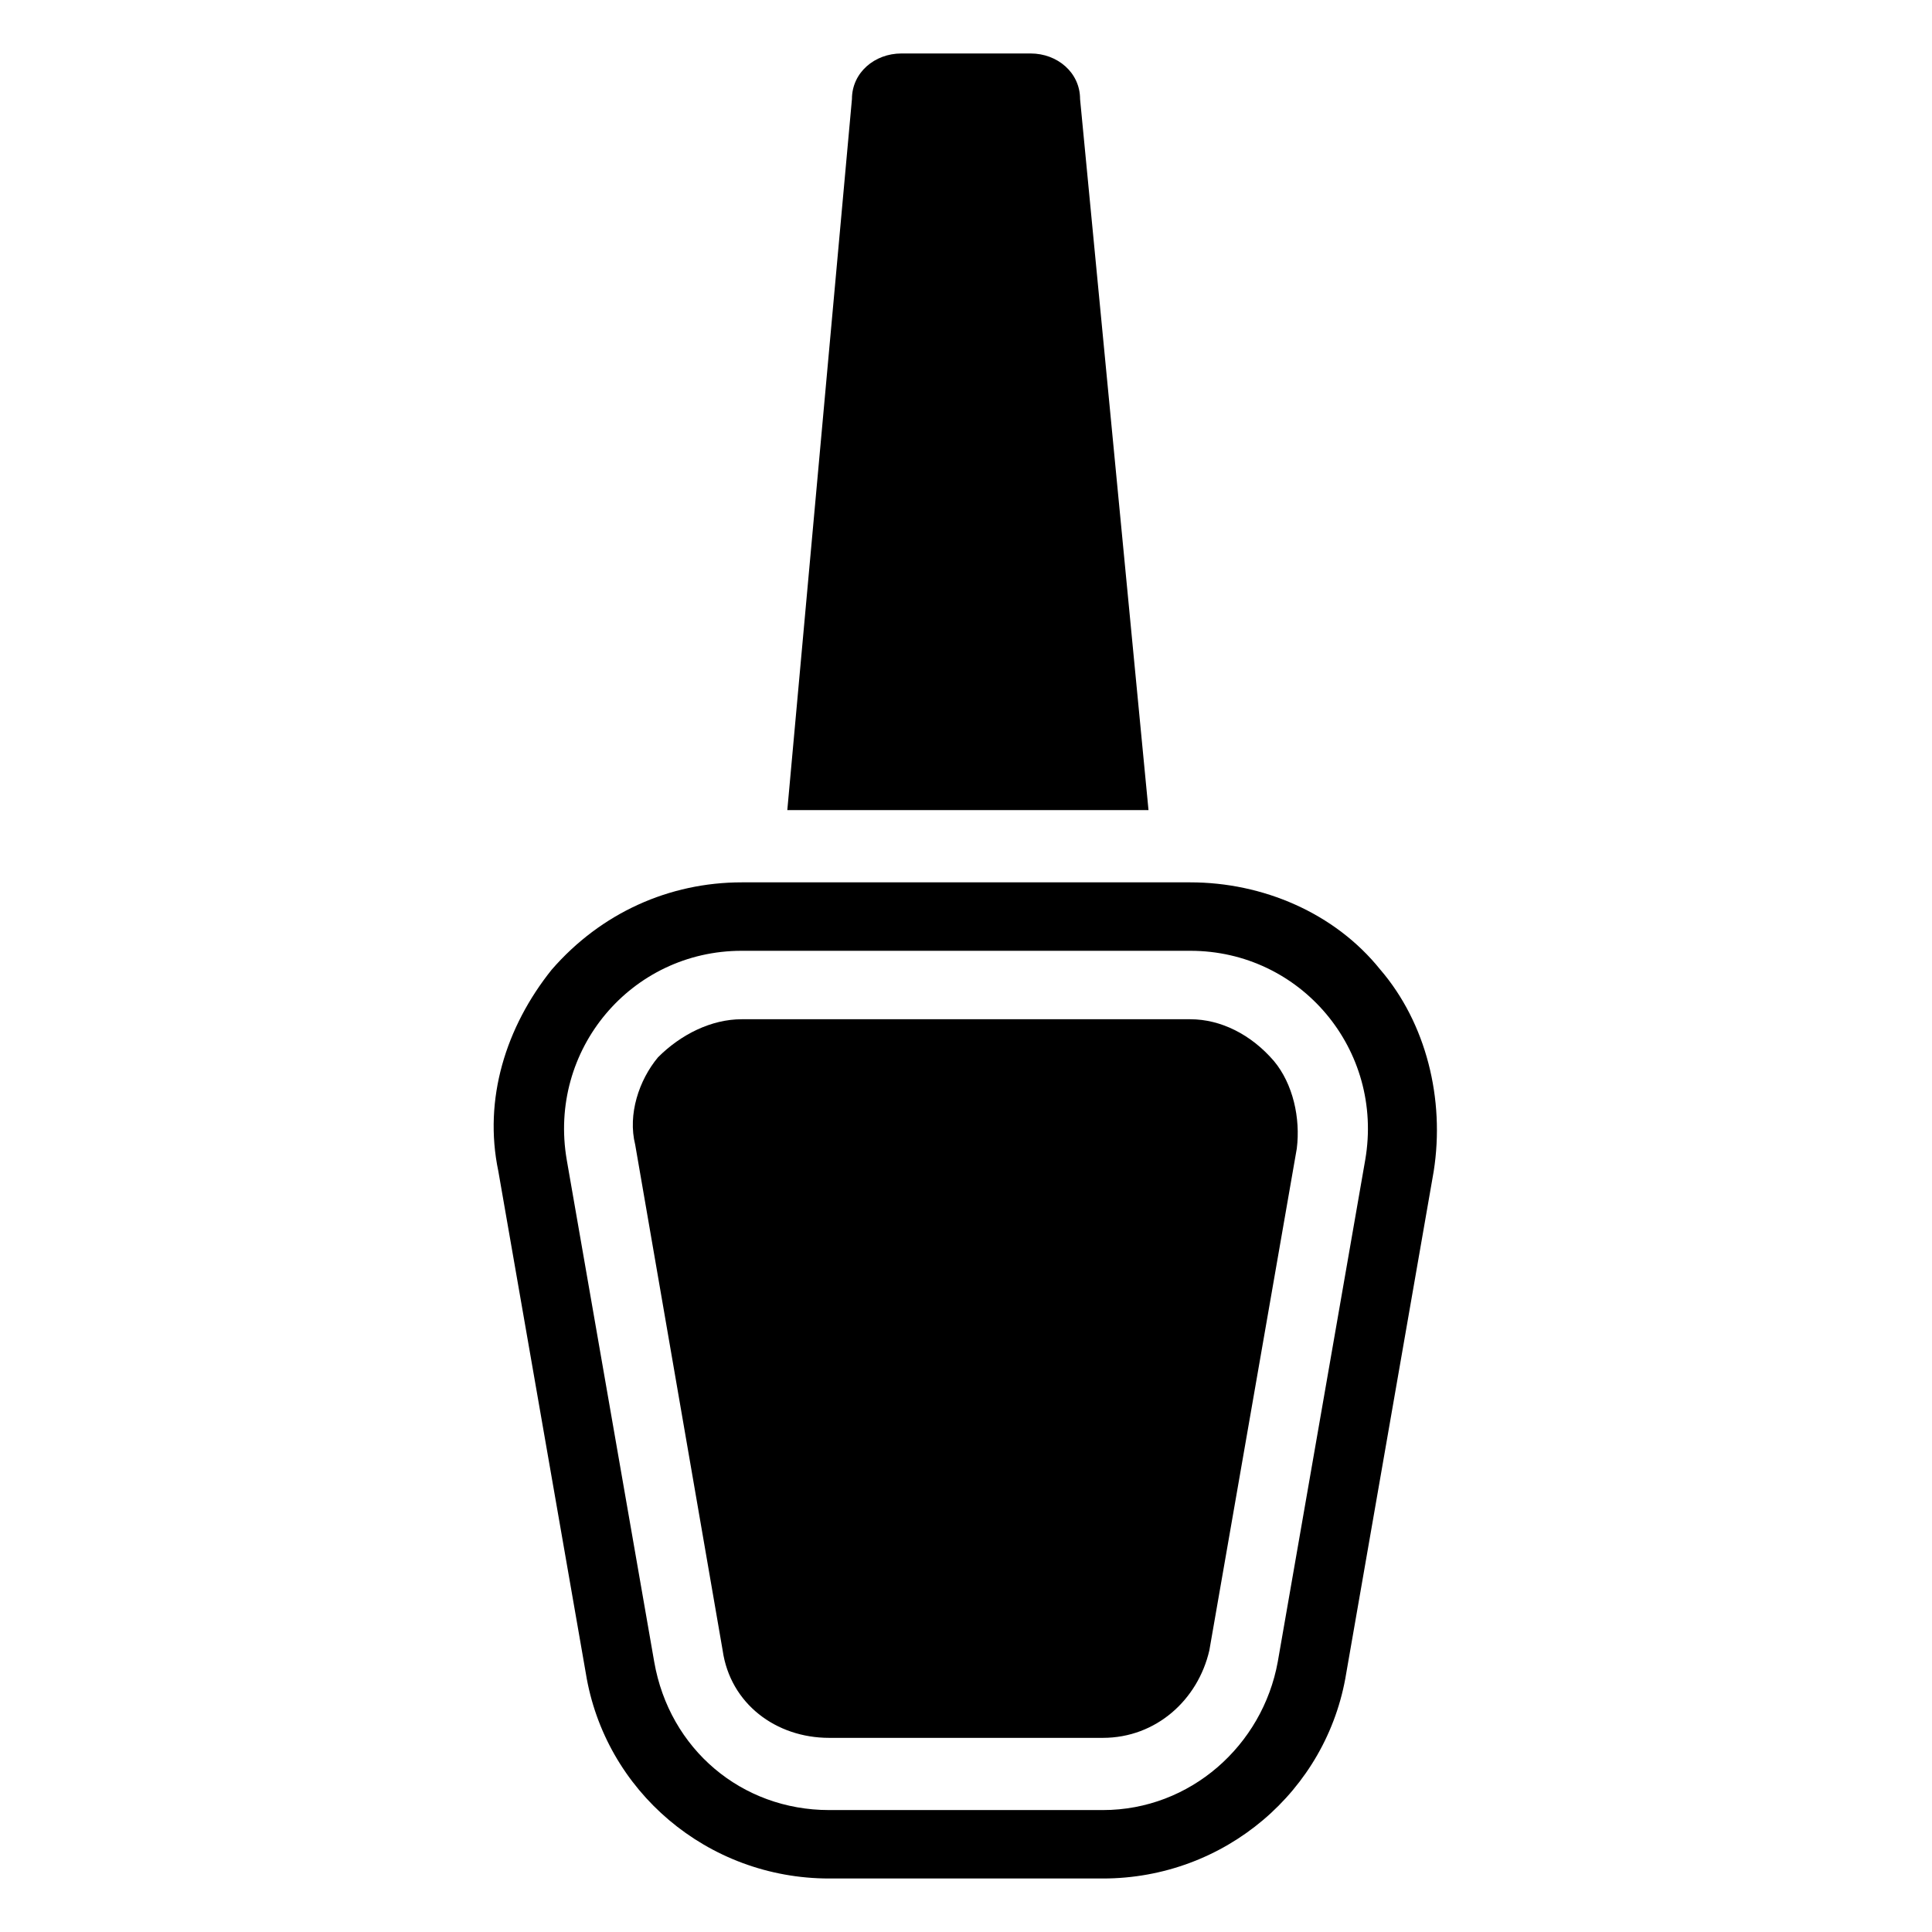
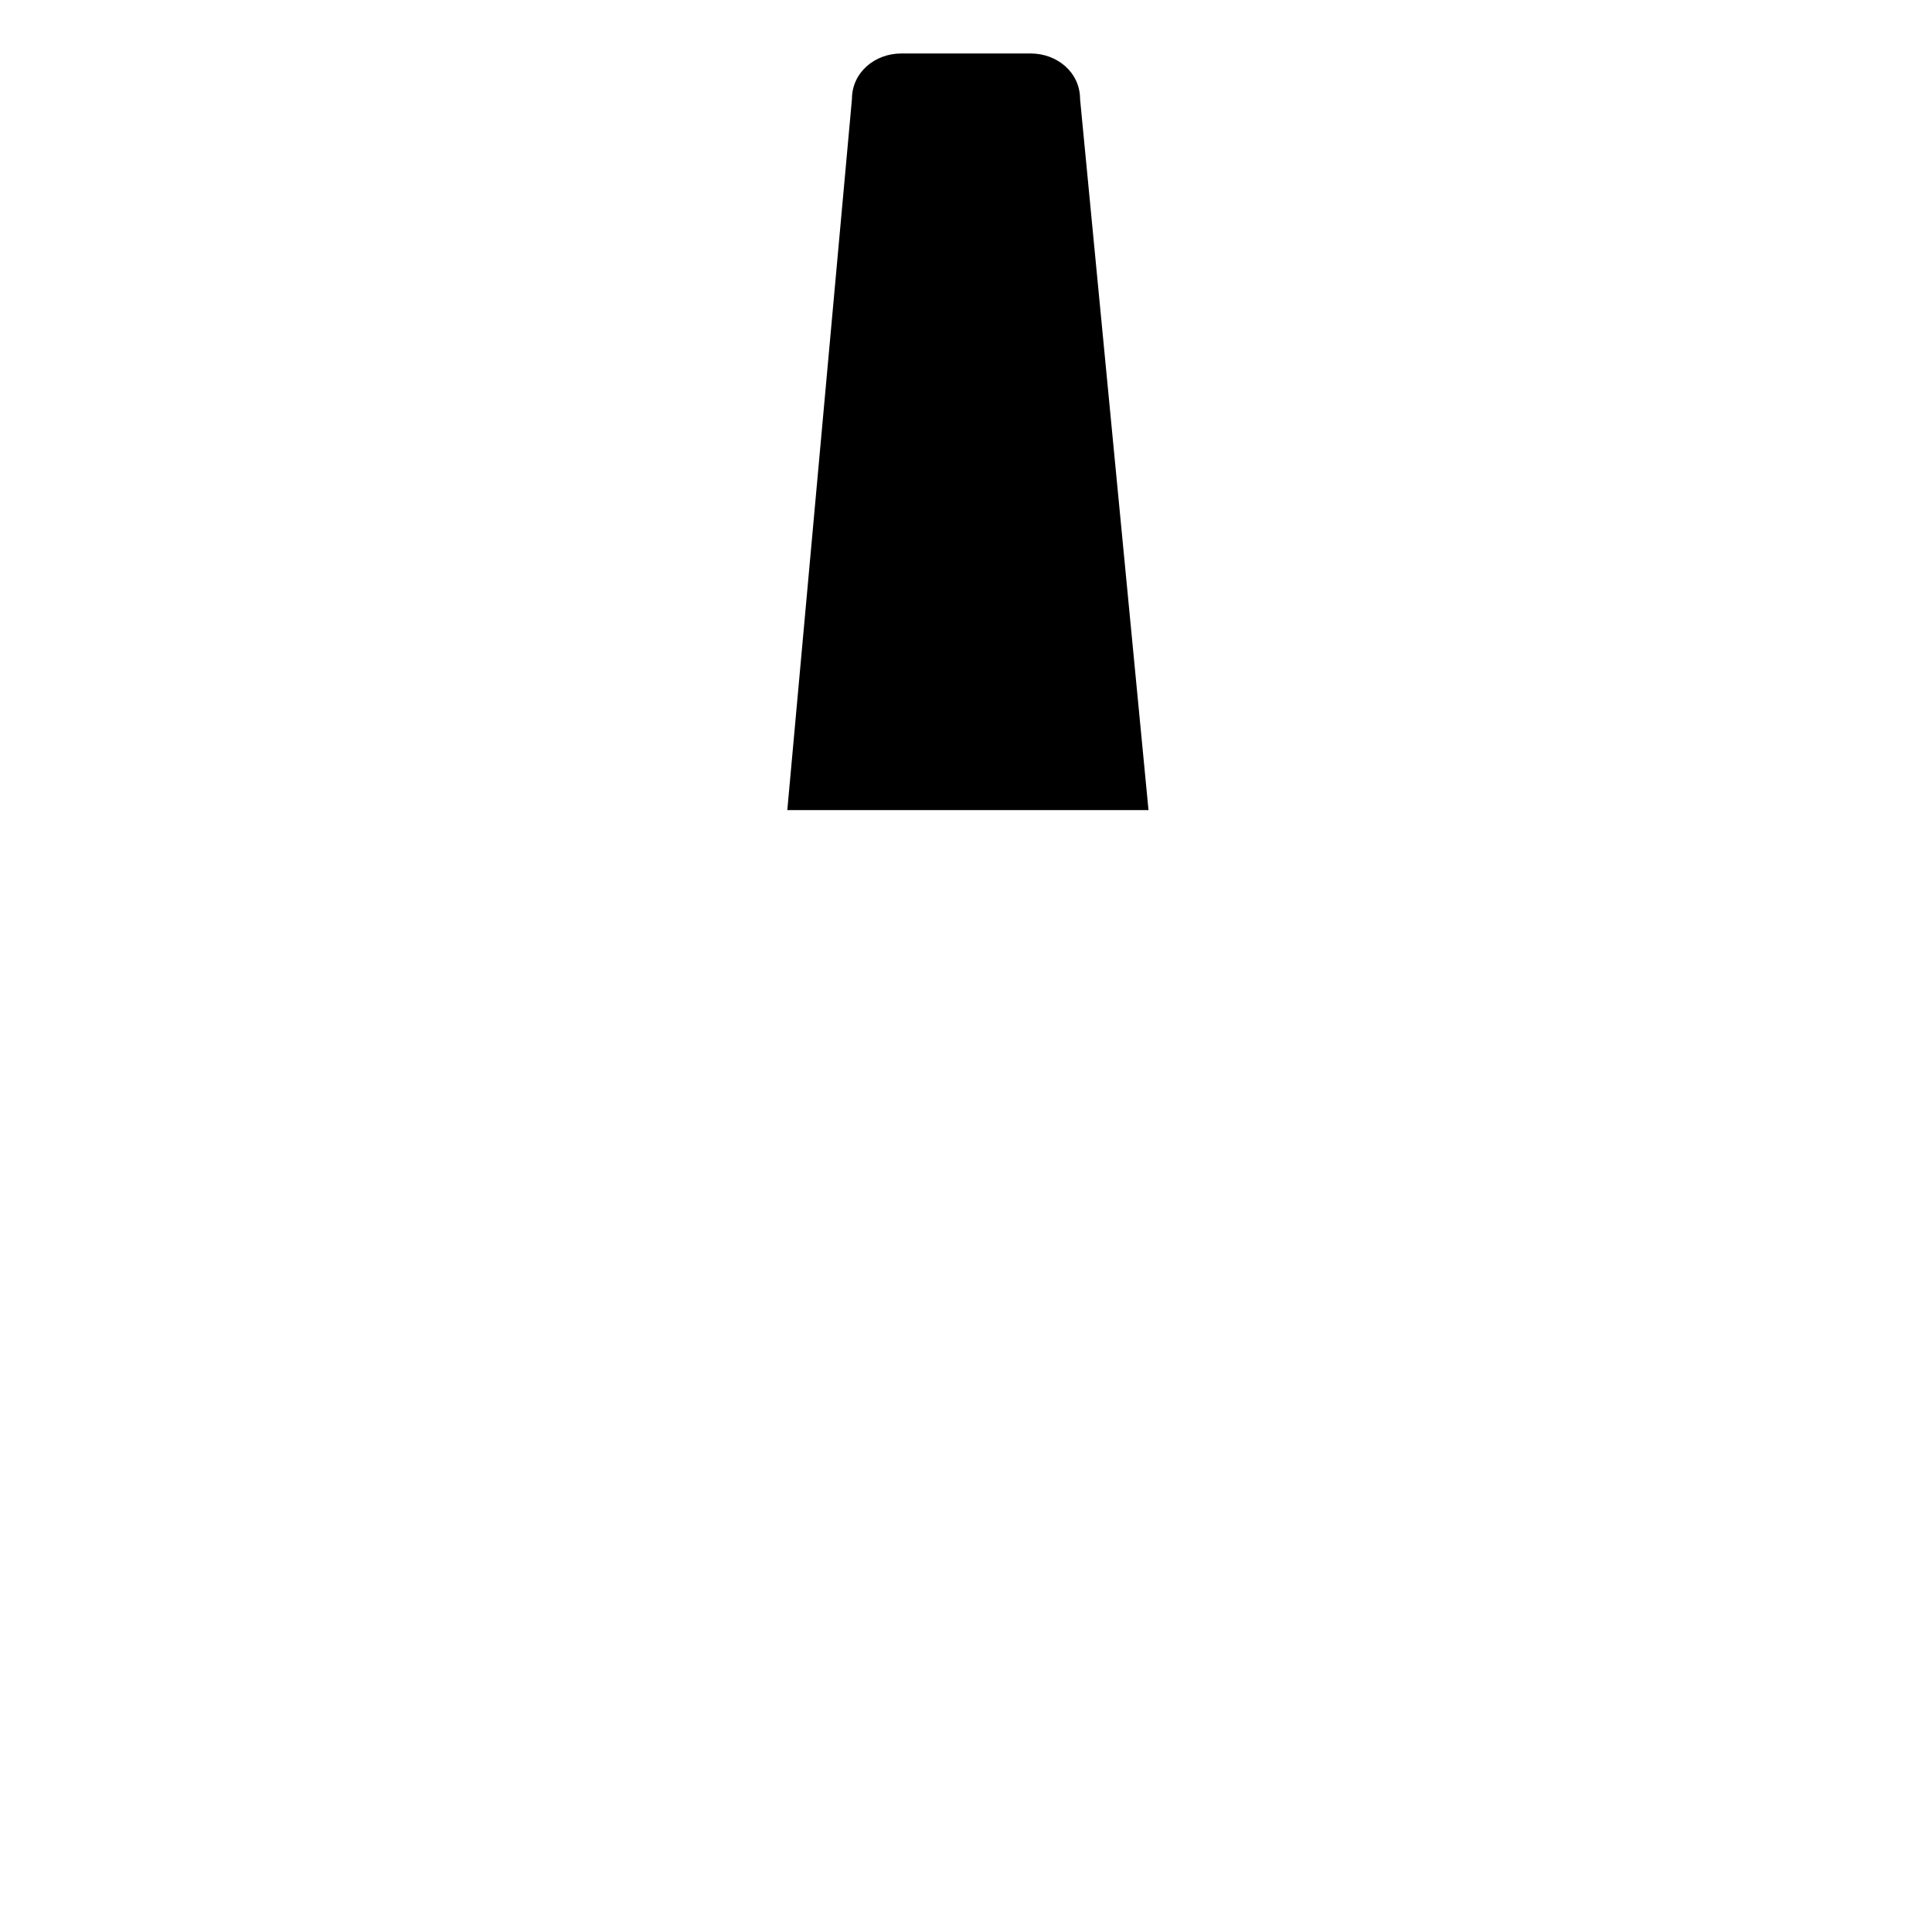
<svg xmlns="http://www.w3.org/2000/svg" fill="#000000" width="800px" height="800px" version="1.1" viewBox="144 144 512 512">
  <g>
    <path d="m430.23 170.26c0-7.055-6.047-12.09-13.098-12.09h-34.258c-7.055 0-13.102 5.035-13.102 12.09l-17.129 188.43h95.723z" />
-     <path d="m459.45 414.11h-118.9c-8.062 0-16.121 4.031-22.168 10.078-5.039 6.047-8.062 15.113-6.047 23.176l23.176 134.01c2.016 14.105 14.105 23.176 28.215 23.176h72.547c14.105 0 25.191-10.078 28.215-23.176l23.176-133c1.008-8.062-1.008-17.129-6.047-23.176-6.047-7.055-14.109-11.086-22.168-11.086z" />
-     <path d="m509.83 401.01c-12.09-15.113-31.234-23.176-50.383-23.176h-118.89c-19.145 0-37.281 8.062-50.383 23.176-12.09 15.113-18.137 34.258-14.105 53.402l23.176 133c5.039 31.234 32.242 54.41 64.488 54.41h72.547c32.242 0 59.449-23.176 64.488-54.41l23.176-133c3.019-19.145-2.016-39.297-14.109-53.402zm-4.031 50.379-23.176 133c-4.031 22.168-23.176 39.297-46.352 39.297h-72.547c-23.176 0-42.32-16.121-46.352-39.297l-23.176-133c-5.039-29.223 17.129-55.418 46.352-55.418h118.9c29.223 0 51.391 26.199 46.352 55.418z" />
  </g>
</svg>